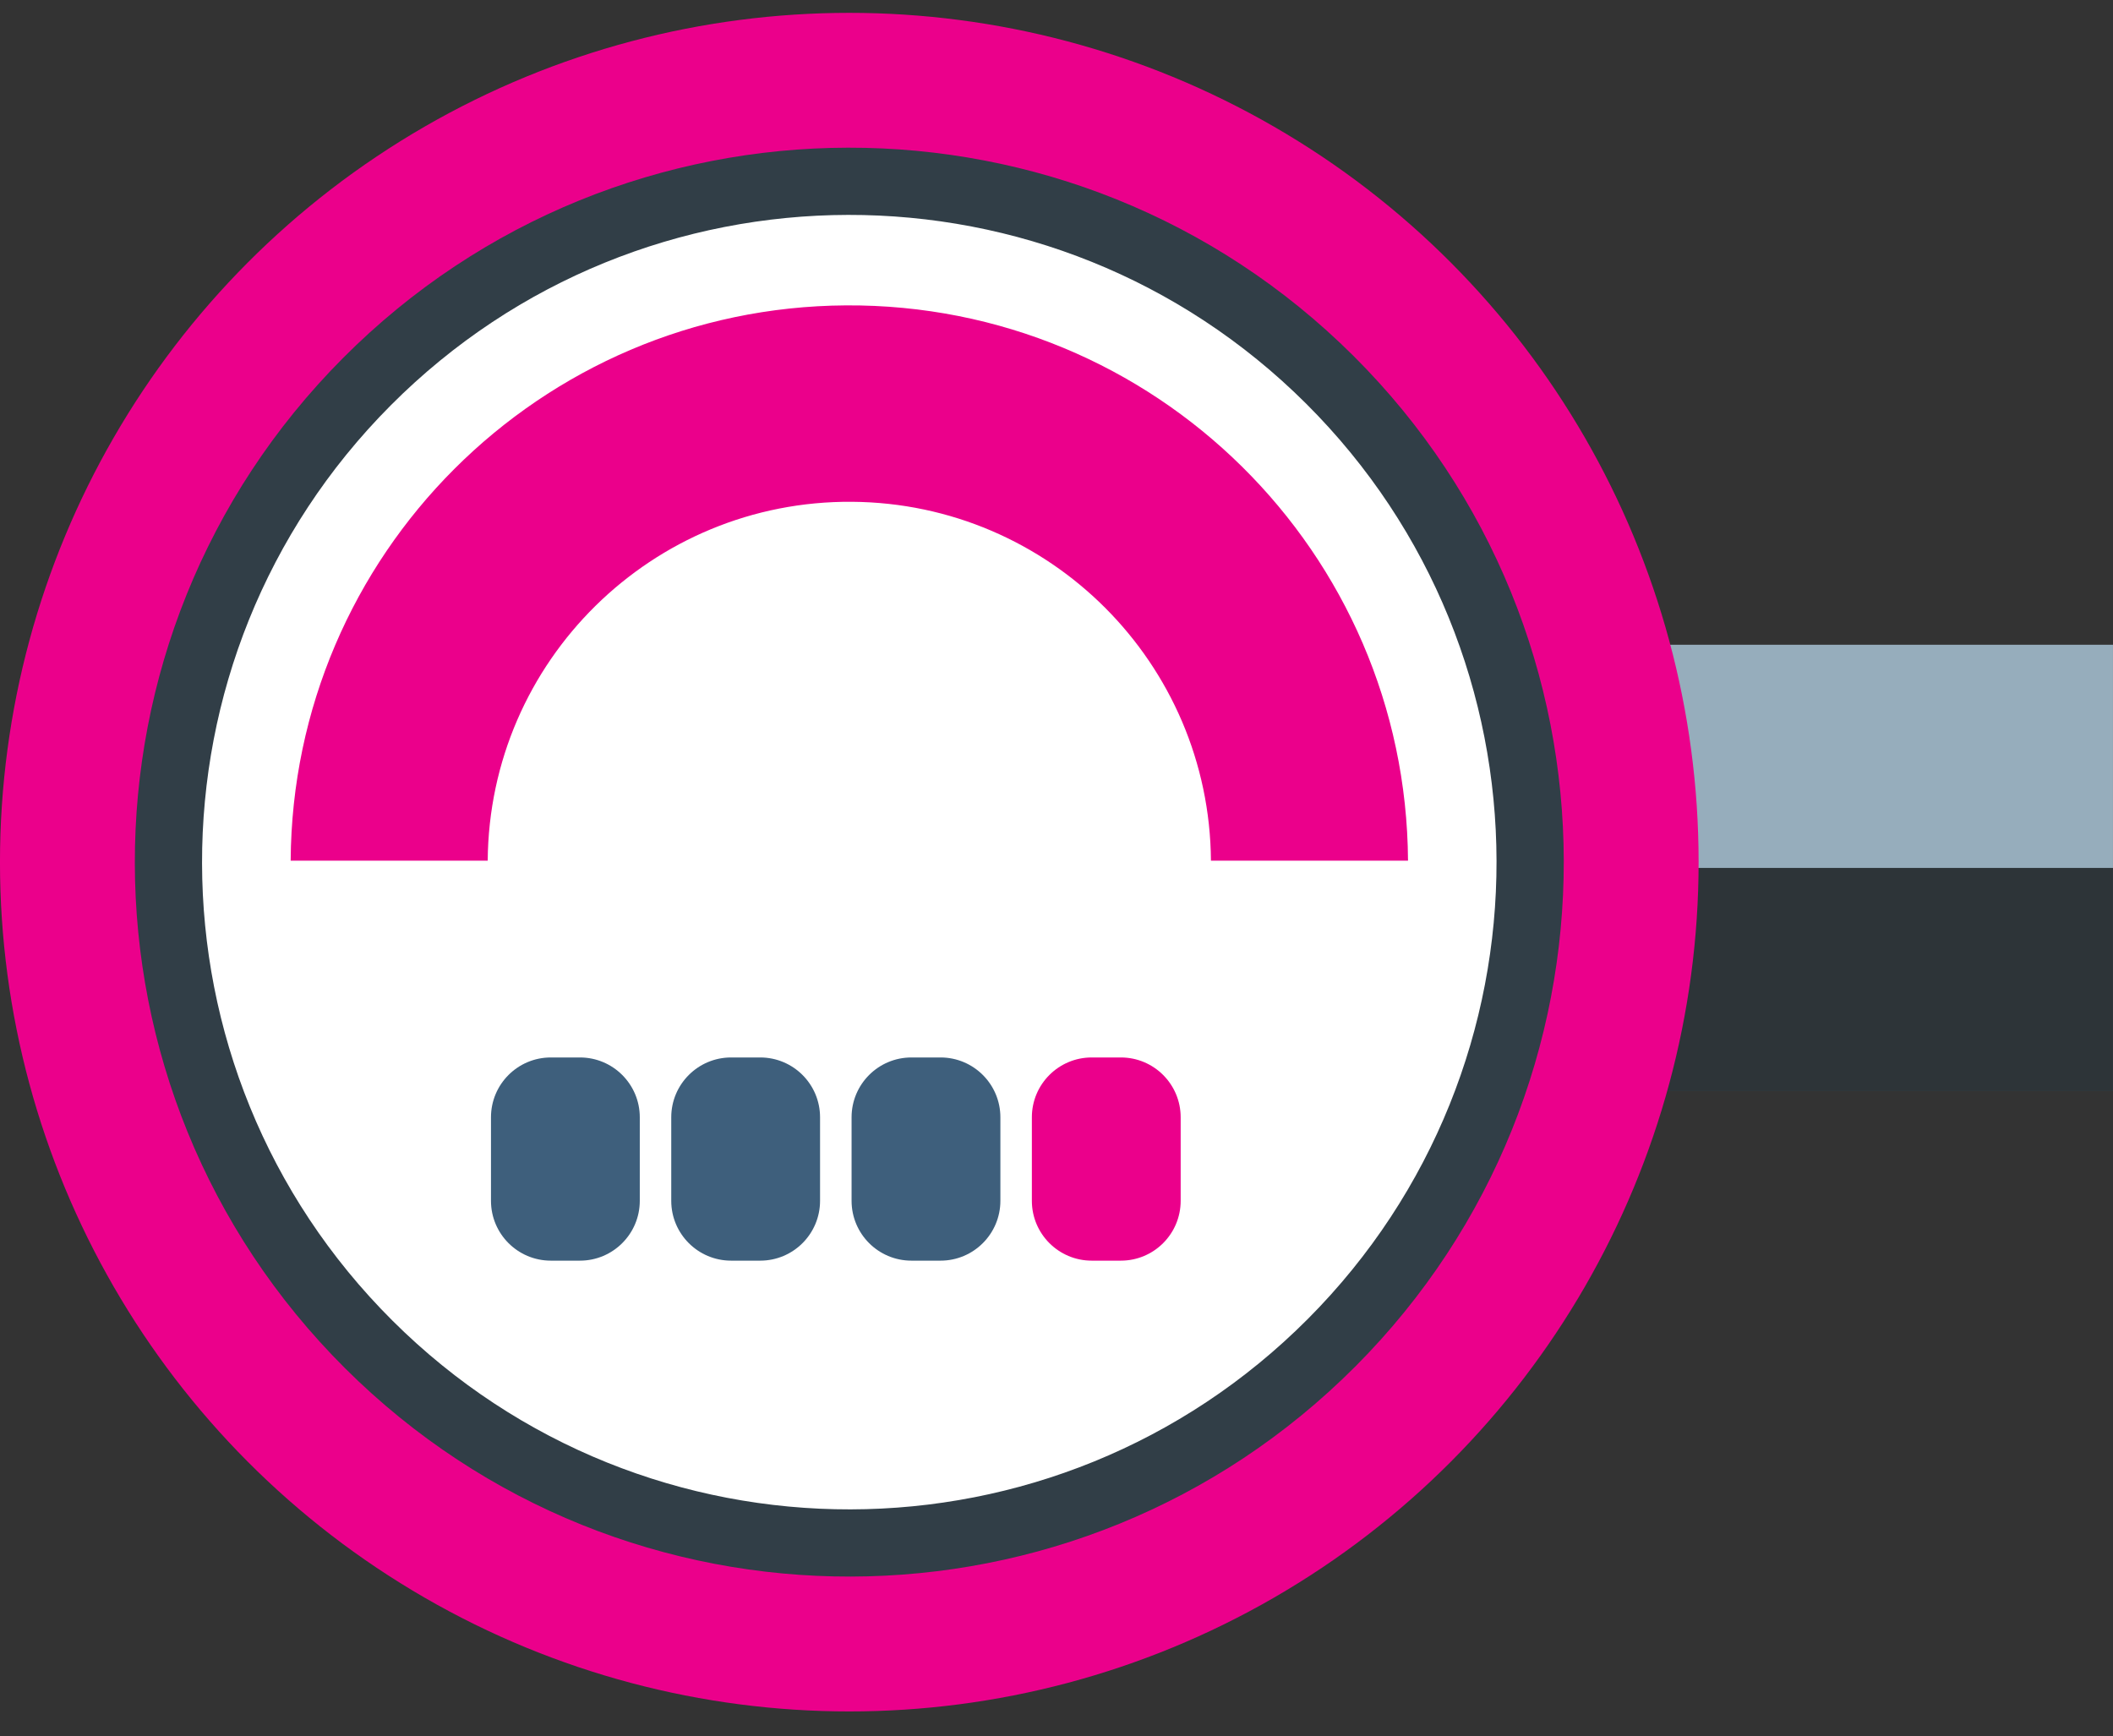
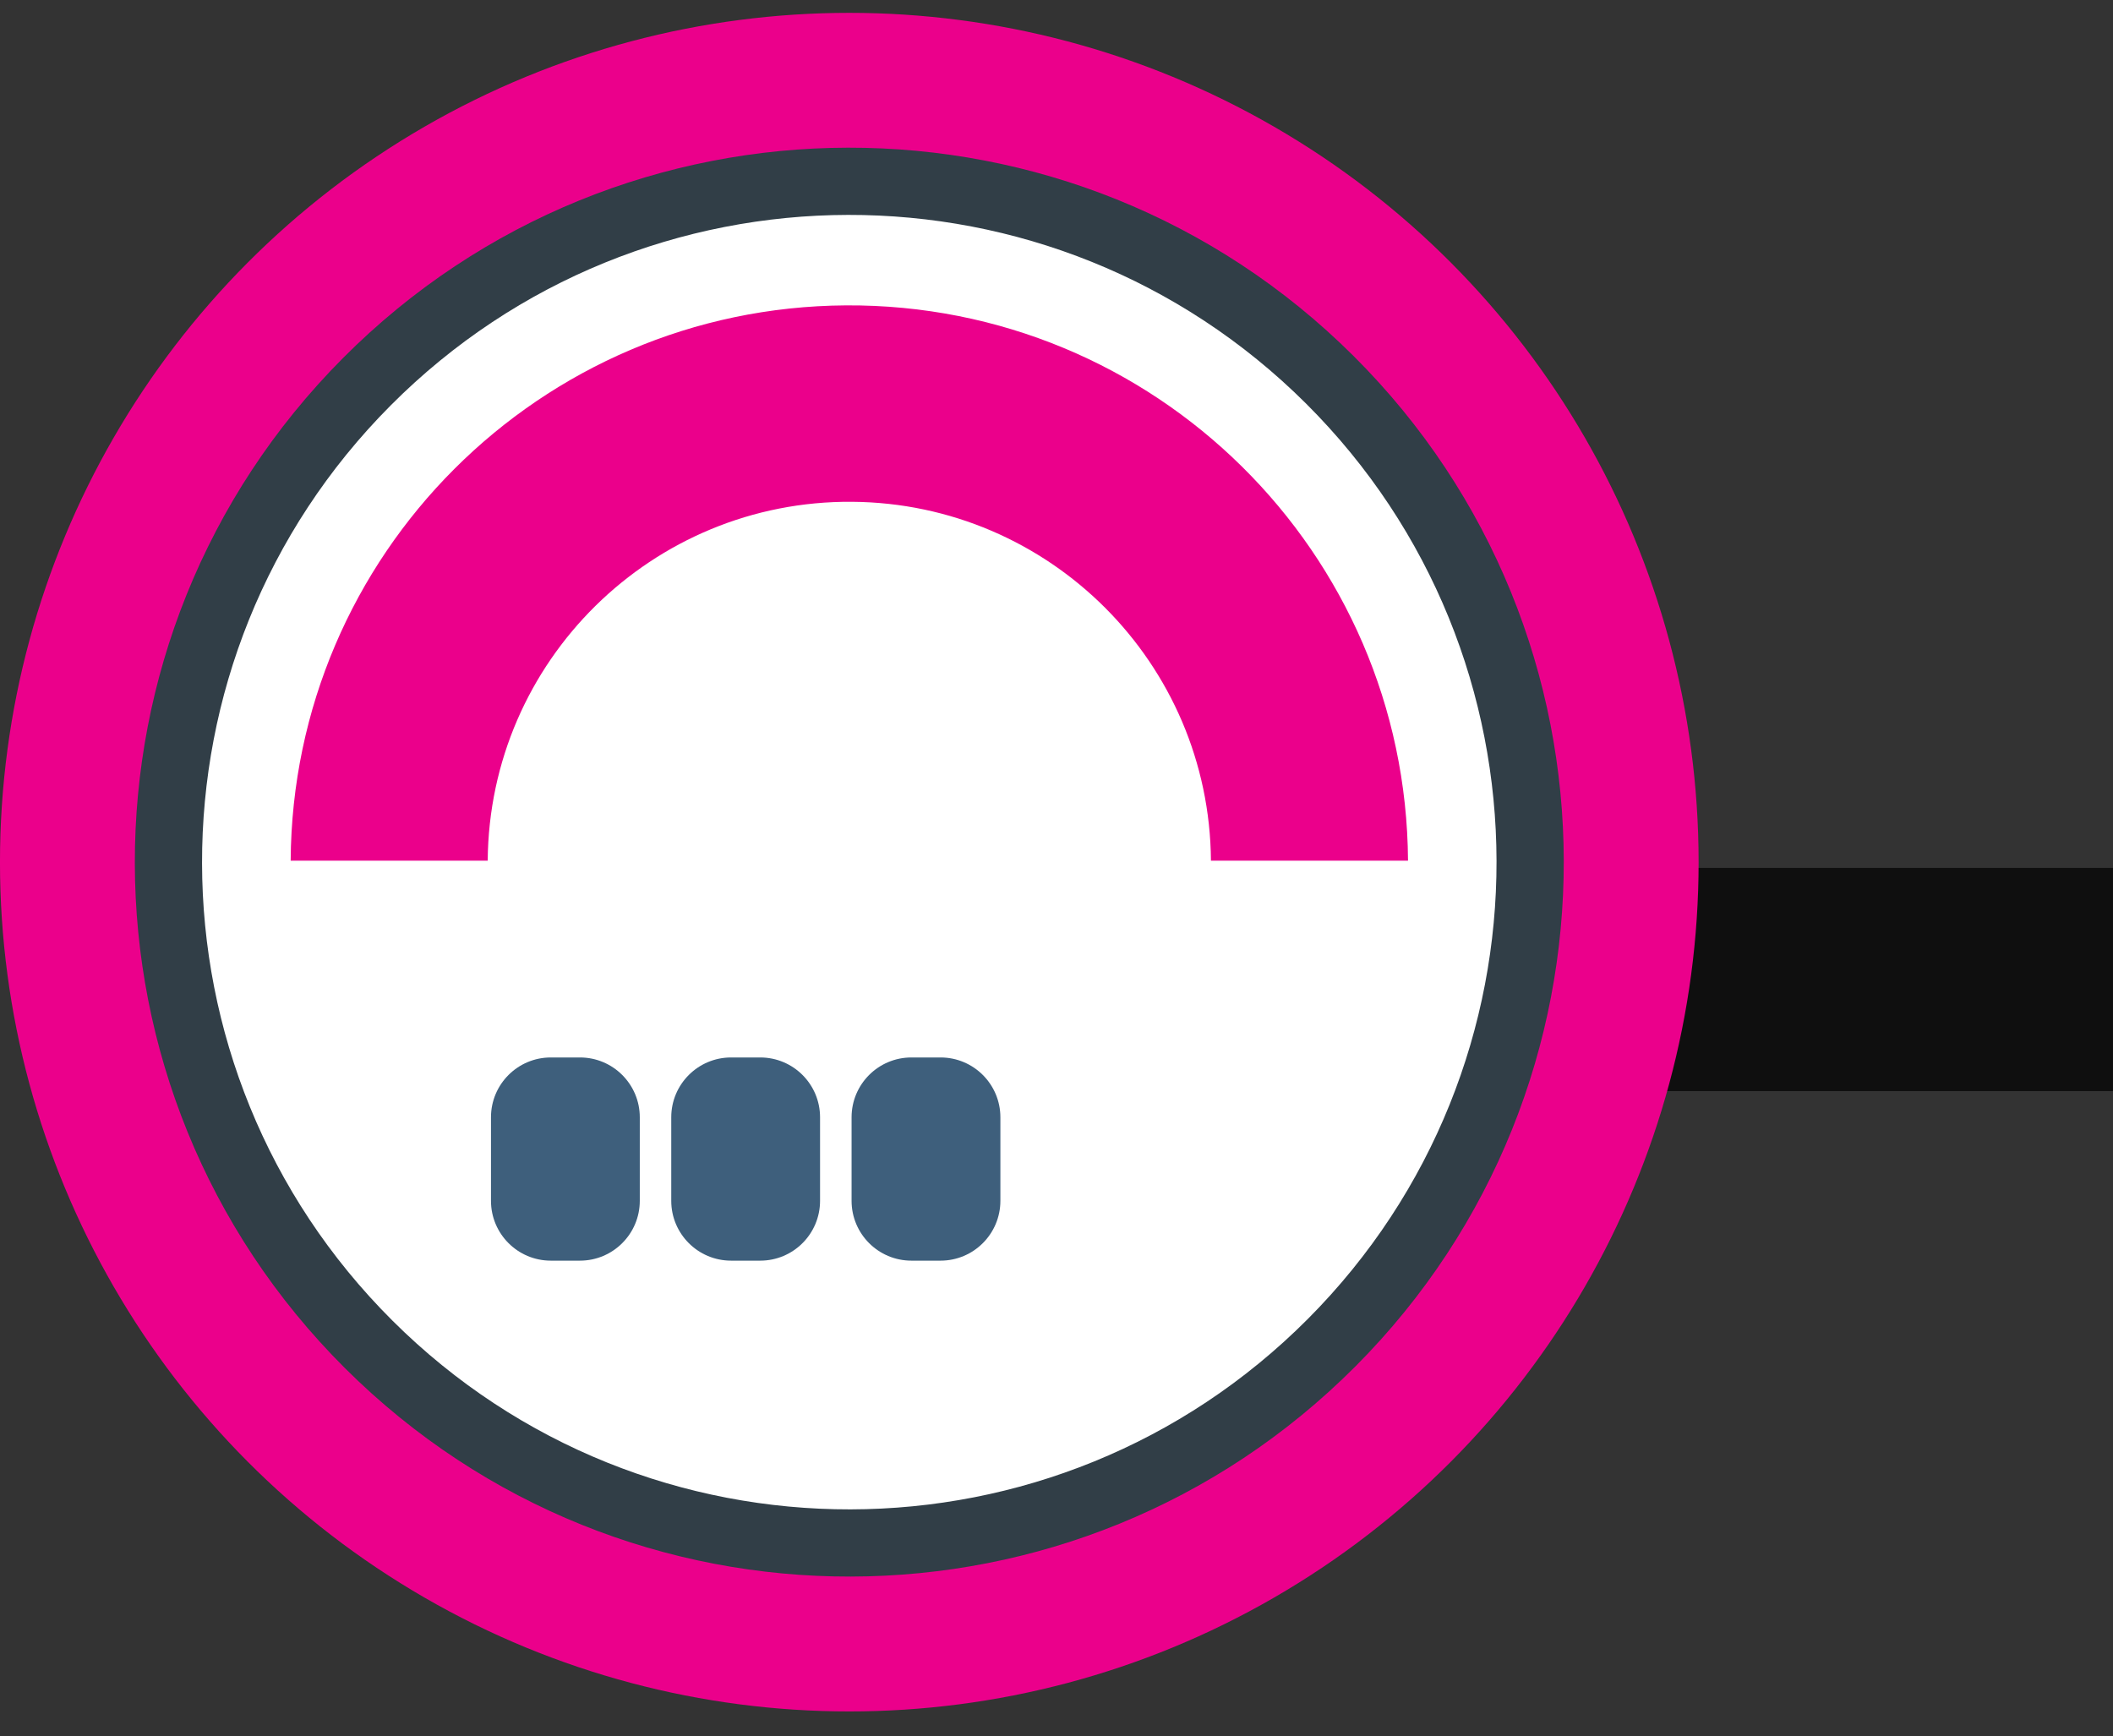
<svg xmlns="http://www.w3.org/2000/svg" version="1.1" id="Layer_1" x="0px" y="0px" width="102.762px" height="84.43px" viewBox="0 -1.821 102.762 84.43" enable-background="new 0 -1.821 102.762 84.43" xml:space="preserve">
  <rect x="0" y="-1.821" width="102.762" height="84.43" fill="#333333" stroke="none" />
  <g id="Group_1" transform="translate(-282.99 -304.967)">
-     <rect id="Rectangle_997" x="351.38" y="334.503" fill="#96ADBC" width="34.371" height="21.709" />
    <rect id="Rectangle_998" x="351.38" y="345.357" opacity="0.7" enable-background="new    " width="34.371" height="10.854" />
    <ellipse id="Ellipse_308" fill="#3E5F7C" cx="324.265" cy="345.075" rx="38.539" ry="38.539" />
    <circle id="Ellipse_309" fill="#EB008B" cx="324.294" cy="345.076" r="41.305" />
    <path id="Path_6349" fill="#313E47" d="M299.773,369.692c-13.597-13.542-13.639-35.542-0.096-49.138s35.542-13.639,49.139-0.096   c13.596,13.542,13.639,35.543,0.096,49.139c-0.001,0.001-0.002,0.001-0.002,0.001C335.367,383.193,313.368,383.235,299.773,369.692   z" />
    <path id="Path_6350" fill="#FFFFFF" d="M302.079,367.377c-12.317-12.269-12.355-32.2-0.086-44.517s32.2-12.354,44.516-0.085   c12.316,12.27,12.355,32.201,0.086,44.517l0,0C334.326,379.608,314.395,379.646,302.079,367.377z" />
    <path id="Path_6351" fill="#EB008B" d="M306.709,345.004c0.073-9.712,8.006-17.526,17.719-17.454   c9.61,0.072,17.382,7.846,17.454,17.454h9.584c-0.09-15.006-12.328-27.097-27.334-27.006c-14.877,0.09-26.916,12.128-27.006,27.006   H306.709z" />
    <path id="Rectangle_1003" fill="#3E5F7C" d="M309.778,354.575h1.417c1.606,0,2.91,1.303,2.91,2.91v4.062   c0,1.607-1.304,2.91-2.91,2.91h-1.417c-1.607,0-2.91-1.303-2.91-2.91v-4.062C306.868,355.878,308.17,354.575,309.778,354.575z" />
    <path id="Rectangle_1004" fill="#3E5F7C" d="M318.545,354.575h1.417c1.607,0,2.91,1.303,2.91,2.91v4.062   c0,1.607-1.303,2.91-2.91,2.91h-1.417c-1.606,0-2.91-1.303-2.91-2.91v-4.062C315.635,355.878,316.939,354.575,318.545,354.575z" />
    <path id="Rectangle_1005" fill="#3E5F7C" d="M327.315,354.575h1.417c1.606,0,2.91,1.303,2.91,2.91v4.062   c0,1.607-1.304,2.91-2.91,2.91h-1.417c-1.607,0-2.91-1.303-2.91-2.91v-4.062C324.405,355.878,325.708,354.575,327.315,354.575z" />
-     <path id="Rectangle_1006" fill="#EB008B" d="M336.083,354.575h1.418c1.606,0,2.909,1.303,2.909,2.91v4.062   c0,1.607-1.303,2.91-2.909,2.91h-1.418c-1.606,0-2.91-1.303-2.91-2.91v-4.062C333.172,355.878,334.476,354.575,336.083,354.575z" />
  </g>
</svg>